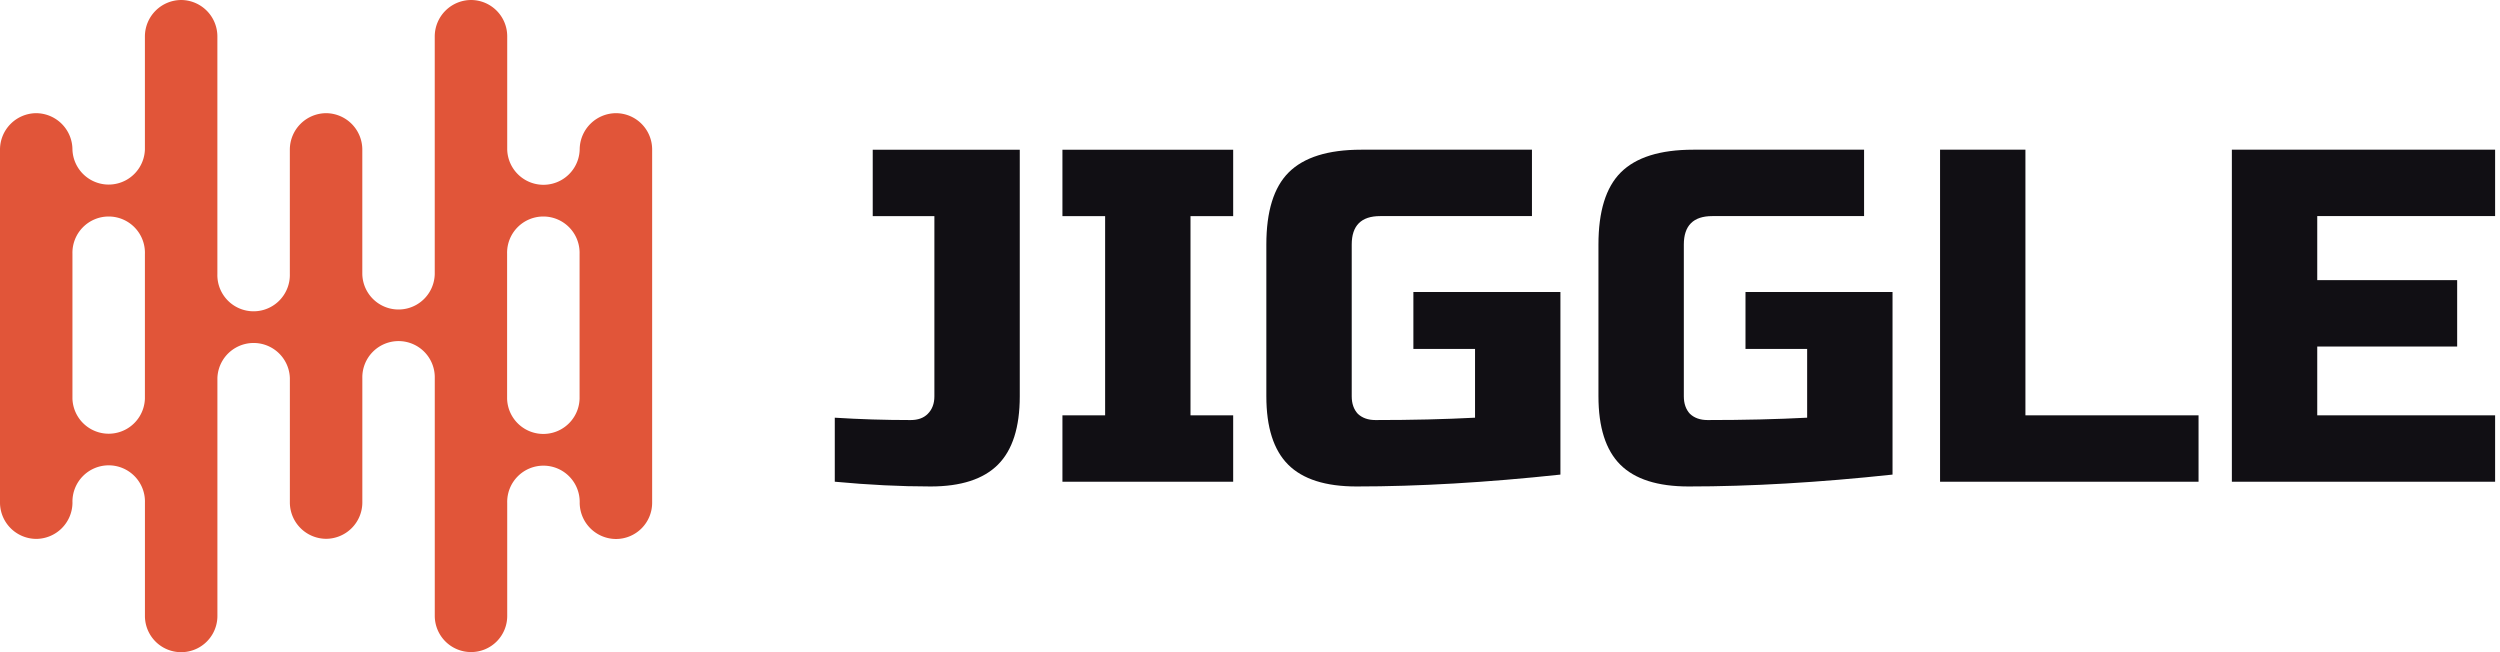
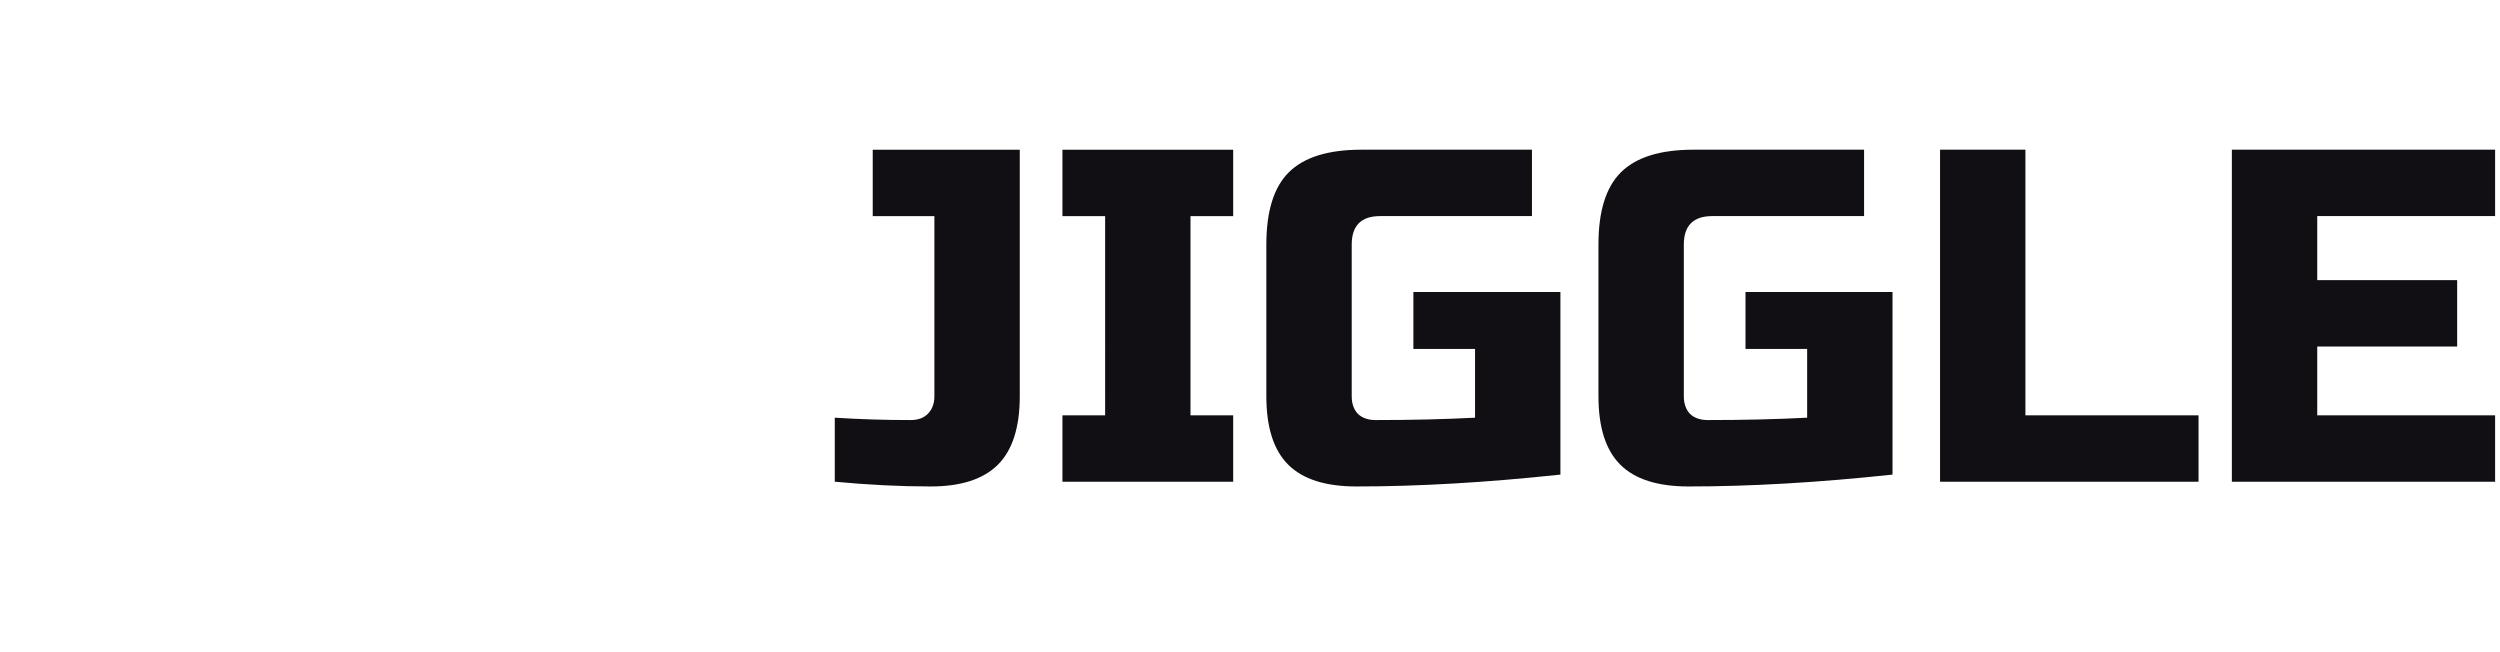
<svg xmlns="http://www.w3.org/2000/svg" width="184" height="48" fill="none">
  <path d="M75.055 29.17c0 2.282-.536 3.957-1.606 5.028-1.07 1.07-2.723 1.606-4.957 1.606-2.211 0-4.562-.117-7.052-.35v-4.712c1.815.116 3.677.174 5.585.174.536 0 .955-.15 1.257-.454.326-.325.489-.756.489-1.291V15.905h-4.538v-4.887h10.822v18.153ZM90.762 35.455H78.195v-4.888h3.142V15.905h-3.142v-4.887h12.567v4.887h-3.141v14.662h3.141v4.888ZM114.847 34.93c-5.446.583-10.45.874-15.011.874-2.28 0-3.956-.536-5.027-1.606-1.07-1.07-1.606-2.746-1.606-5.027V18c0-2.444.547-4.212 1.641-5.306 1.117-1.117 2.897-1.676 5.341-1.676h12.567v4.887h-11.171c-1.396 0-2.094.699-2.094 2.095v11.17c0 .536.151.967.454 1.292.326.303.756.454 1.291.454 2.677 0 5.12-.058 7.331-.174V25.68h-4.538v-4.19h10.822v13.44ZM139.29 34.93c-5.446.583-10.449.874-15.011.874-2.281 0-3.956-.536-5.027-1.606-1.07-1.07-1.606-2.746-1.606-5.027V18c0-2.444.547-4.212 1.641-5.306 1.117-1.117 2.898-1.676 5.341-1.676h12.568v4.887h-11.171c-1.397 0-2.095.699-2.095 2.095v11.17c0 .536.151.967.454 1.292.326.303.756.454 1.292.454 2.676 0 5.12-.058 7.33-.174V25.68h-4.538v-4.19h10.822v13.44ZM149.071 30.567h12.742v4.888h-19.025V11.018h6.283v19.55ZM183.64 35.455h-19.375V11.018h19.375v4.887h-13.091v4.713h10.298v4.887h-10.298v5.062h13.091v4.888Z" fill="#110F14" />
-   <path fill-rule="evenodd" clip-rule="evenodd" d="M2.656 8.33a2.687 2.687 0 0 1 2.676 2.676 2.668 2.668 0 0 0 5.333 0v-8.33A2.687 2.687 0 0 1 13.341 0a2.683 2.683 0 0 1 2.658 2.676v17.489a2.666 2.666 0 0 0 5.151 1.043c.13-.332.192-.687.182-1.043v-9.16a2.687 2.687 0 0 1 2.676-2.675 2.683 2.683 0 0 1 2.658 2.676v9.159a2.666 2.666 0 0 0 5.331 0V2.675A2.687 2.687 0 0 1 34.675 0a2.67 2.67 0 0 1 2.656 2.676v8.33a2.668 2.668 0 0 0 5.334 0 2.687 2.687 0 0 1 2.677-2.676 2.67 2.67 0 0 1 2.656 2.676v26.008a2.666 2.666 0 0 1-2.656 2.656 2.684 2.684 0 0 1-2.677-2.656 2.668 2.668 0 1 0-5.334 0v8.32a2.656 2.656 0 0 1-2.656 2.658 2.671 2.671 0 0 1-2.676-2.658V27.822a2.666 2.666 0 1 0-5.331 0V37a2.68 2.68 0 0 1-2.658 2.656A2.683 2.683 0 0 1 21.334 37v-9.178a2.668 2.668 0 0 0-5.333 0v17.512a2.666 2.666 0 0 1-5.334 0v-8.328a2.668 2.668 0 1 0-5.333 0 2.683 2.683 0 0 1-2.676 2.656A2.68 2.68 0 0 1 0 37.006v-26A2.683 2.683 0 0 1 2.658 8.33h-.002Zm8.01 10.346a2.668 2.668 0 1 0-5.334 0v10.667a2.668 2.668 0 0 0 5.333 0V18.676Zm26.657 10.667V18.676a2.668 2.668 0 1 1 5.334 0v10.667a2.668 2.668 0 0 1-5.334 0Z" fill="#E15539" />
</svg>